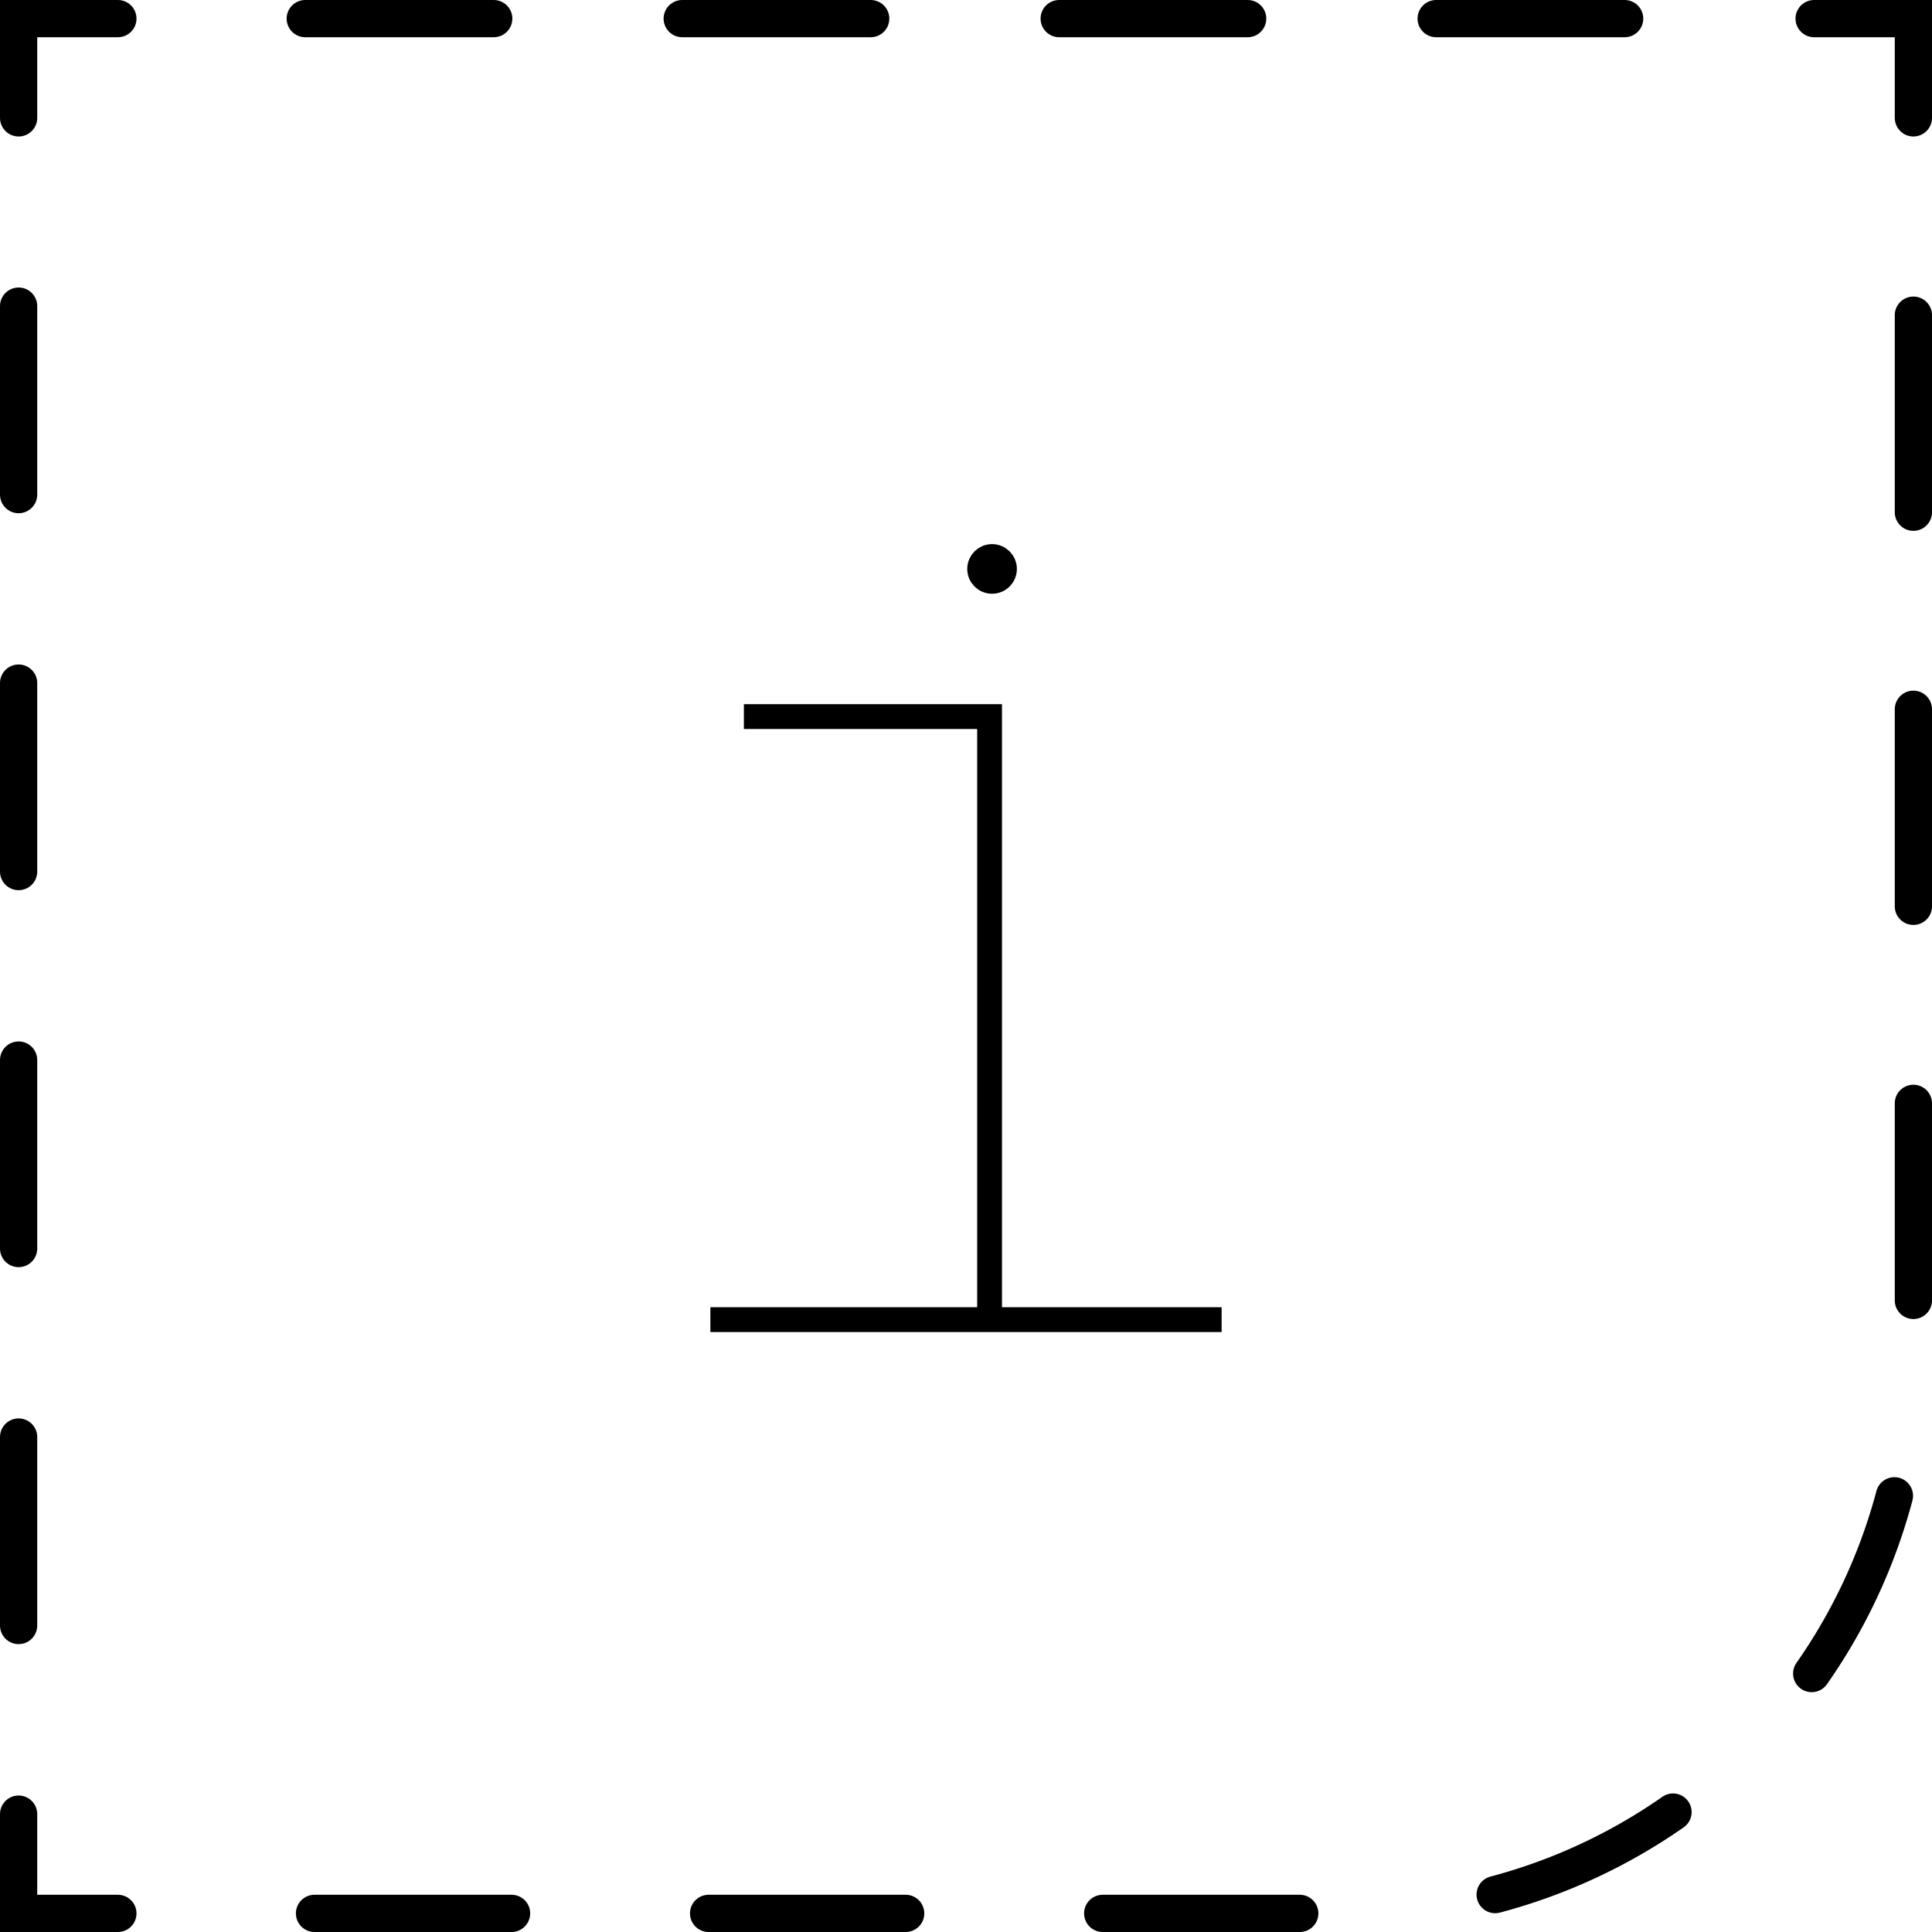
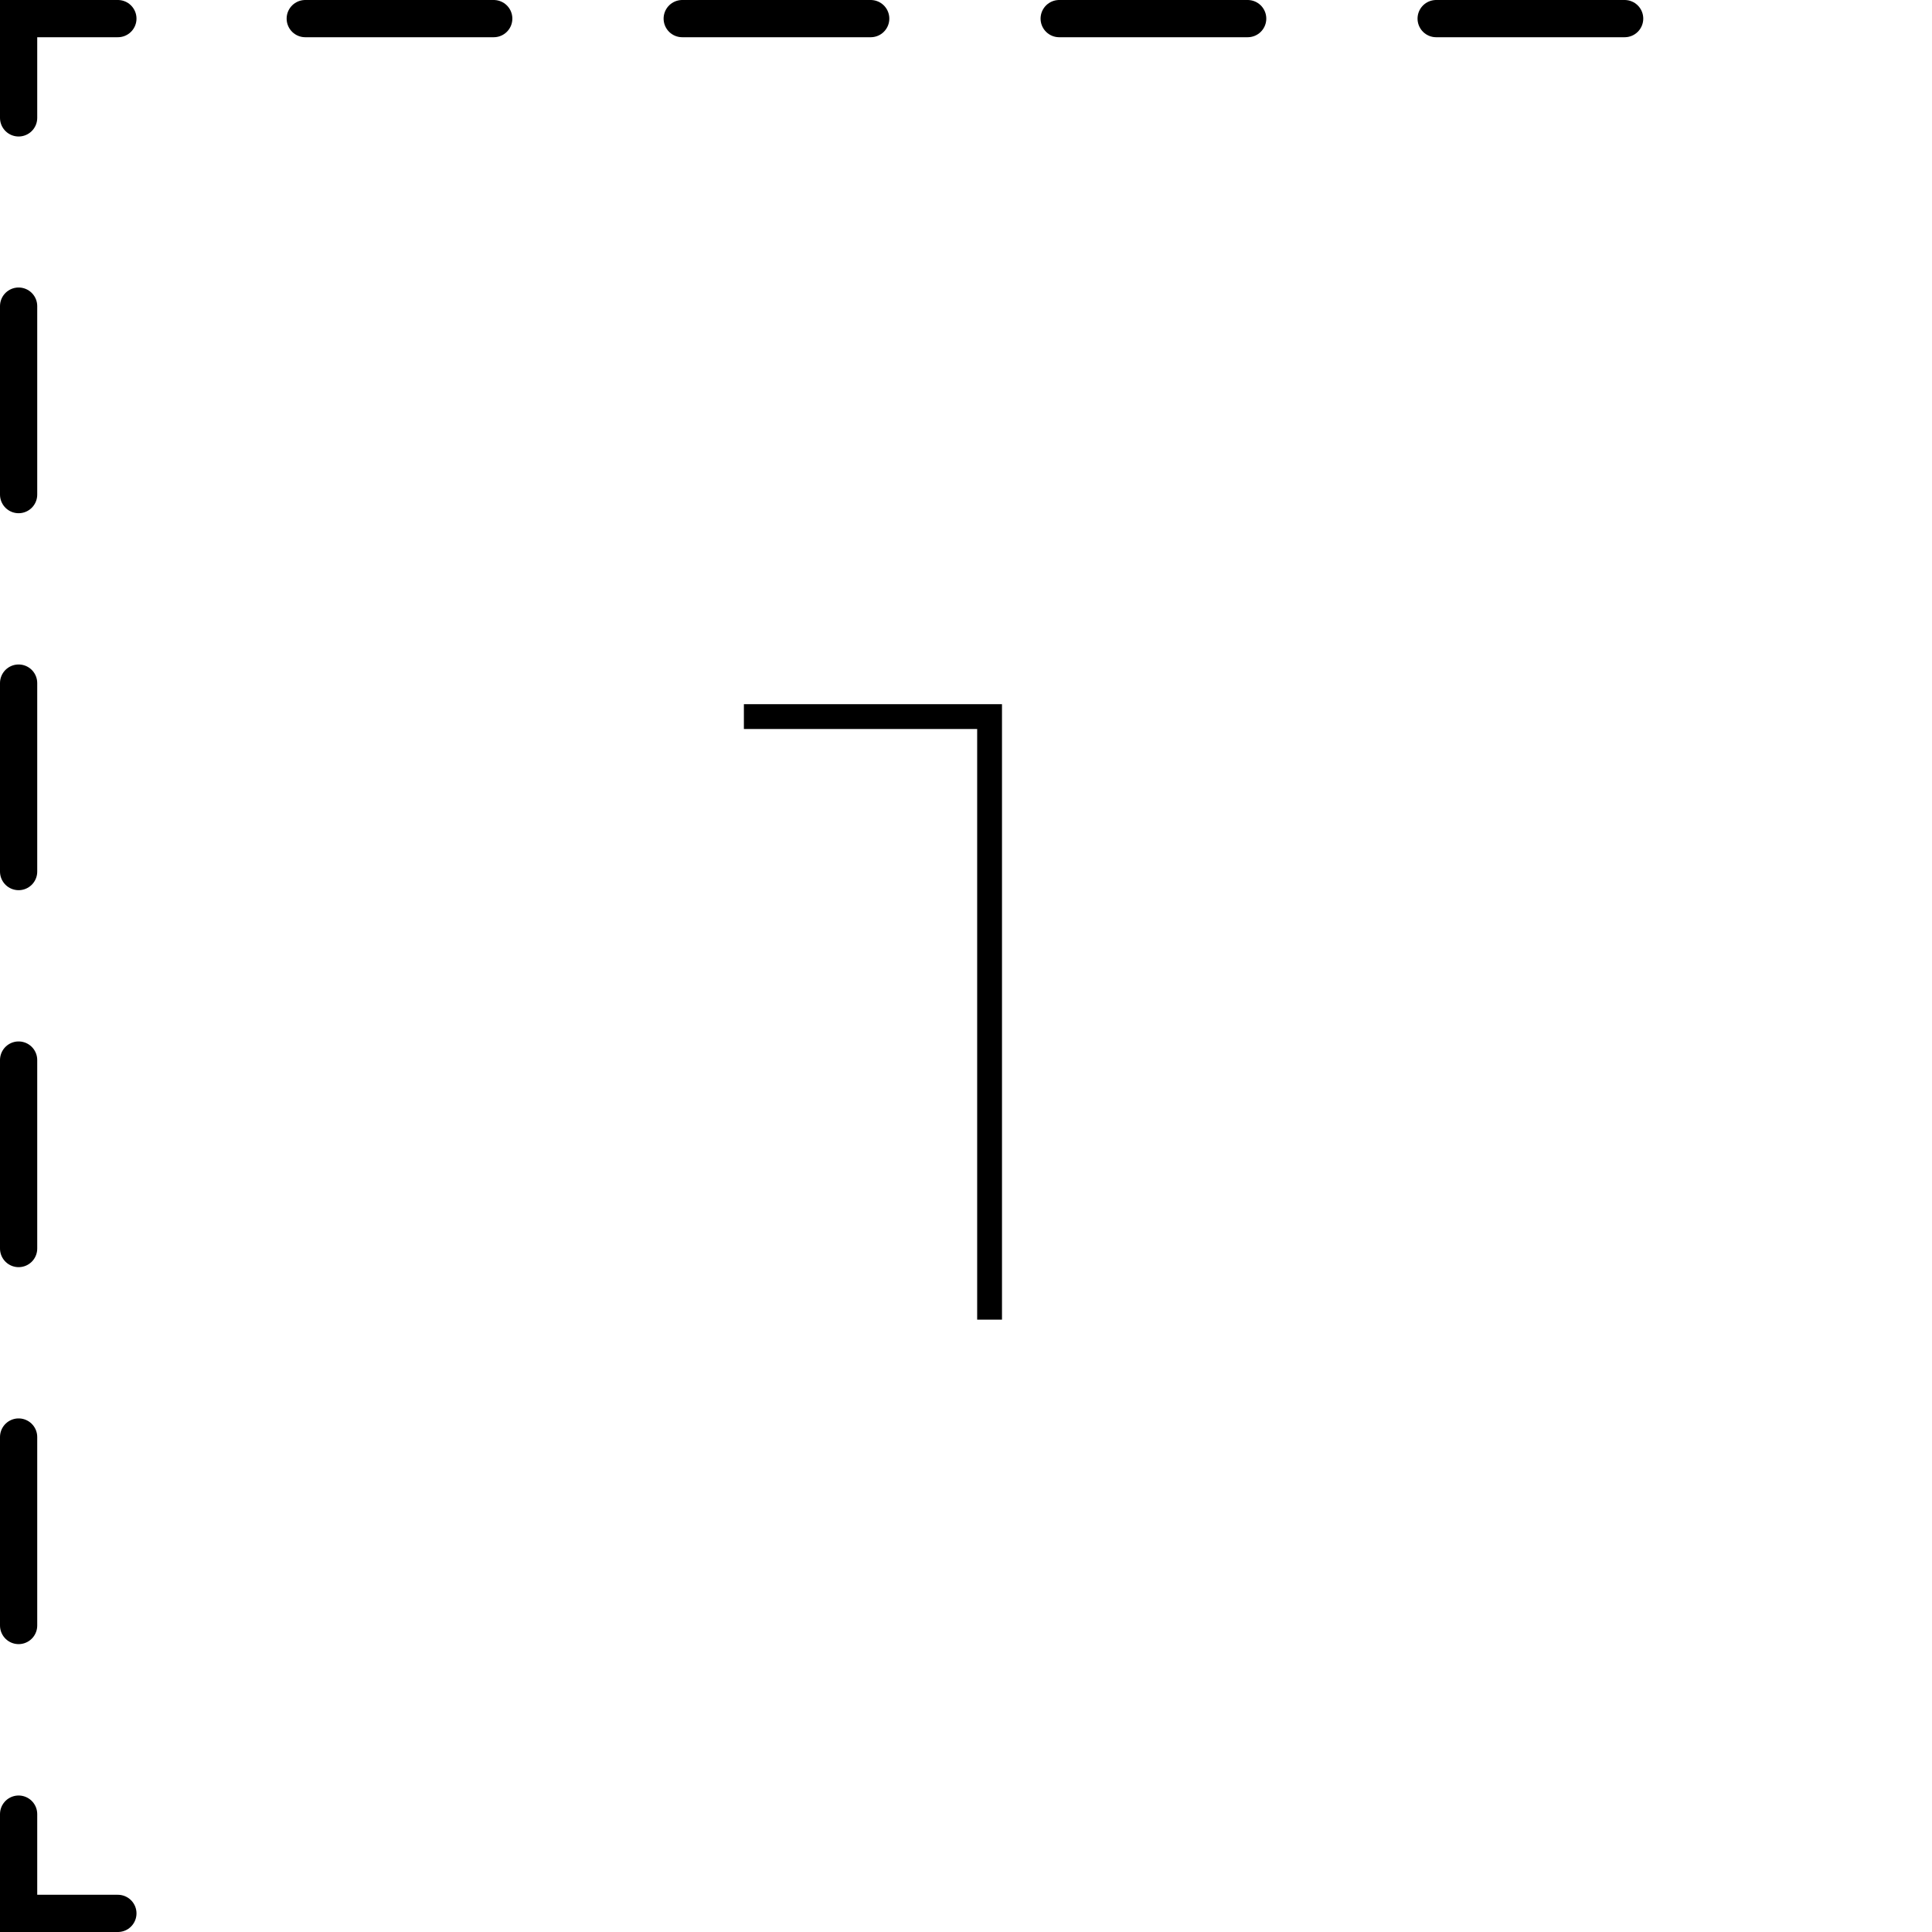
<svg xmlns="http://www.w3.org/2000/svg" viewBox="0 0 155.7 155.7">
  <defs>
    <style>.cls-1,.cls-2,.cls-3,.cls-4{fill:none;}.cls-1,.cls-2,.cls-3,.cls-4,.cls-5{stroke:#000;}.cls-1,.cls-2,.cls-3{stroke-linecap:round;stroke-miterlimit:20;stroke-width:3px;}.cls-2{stroke-dasharray:15.19 15.19;}.cls-3{stroke-dasharray:15.88 15.88;}.cls-4,.cls-5{stroke-miterlimit:10;stroke-width:2px;}</style>
  </defs>
  <g id="Vrstva_2" data-name="Vrstva 2">
    <g id="svg288">
      <polyline id="polyline78" class="cls-1" points="9.5 154.2 1.5 154.2 1.5 146.2" />
      <line id="line78" class="cls-2" x1="1.5" y1="131" x2="1.5" y2="17.1" />
      <polyline id="polyline79" class="cls-1" points="1.5 9.5 1.5 1.5 9.5 1.5" />
      <line id="line79" class="cls-2" x1="24.6" y1="1.5" x2="138.6" y2="1.5" />
-       <polyline id="polyline80" class="cls-1" points="146.2 1.5 154.2 1.5 154.2 9.5" />
-       <path id="path80" class="cls-3" d="M154.2,25.4v83.5a45.32,45.32,0,0,1-45.3,45.3H17.5" />
      <g id="g1">
        <polyline id="polyline1" class="cls-4" points="59.95 57.75 79.75 57.75 79.75 106.35" />
-         <line id="line1" class="cls-4" x1="57.25" y1="106.35" x2="98.45" y2="106.35" />
-         <circle id="circle1" class="cls-5" cx="79.95" cy="45.85" r="1" />
      </g>
    </g>
  </g>
</svg>